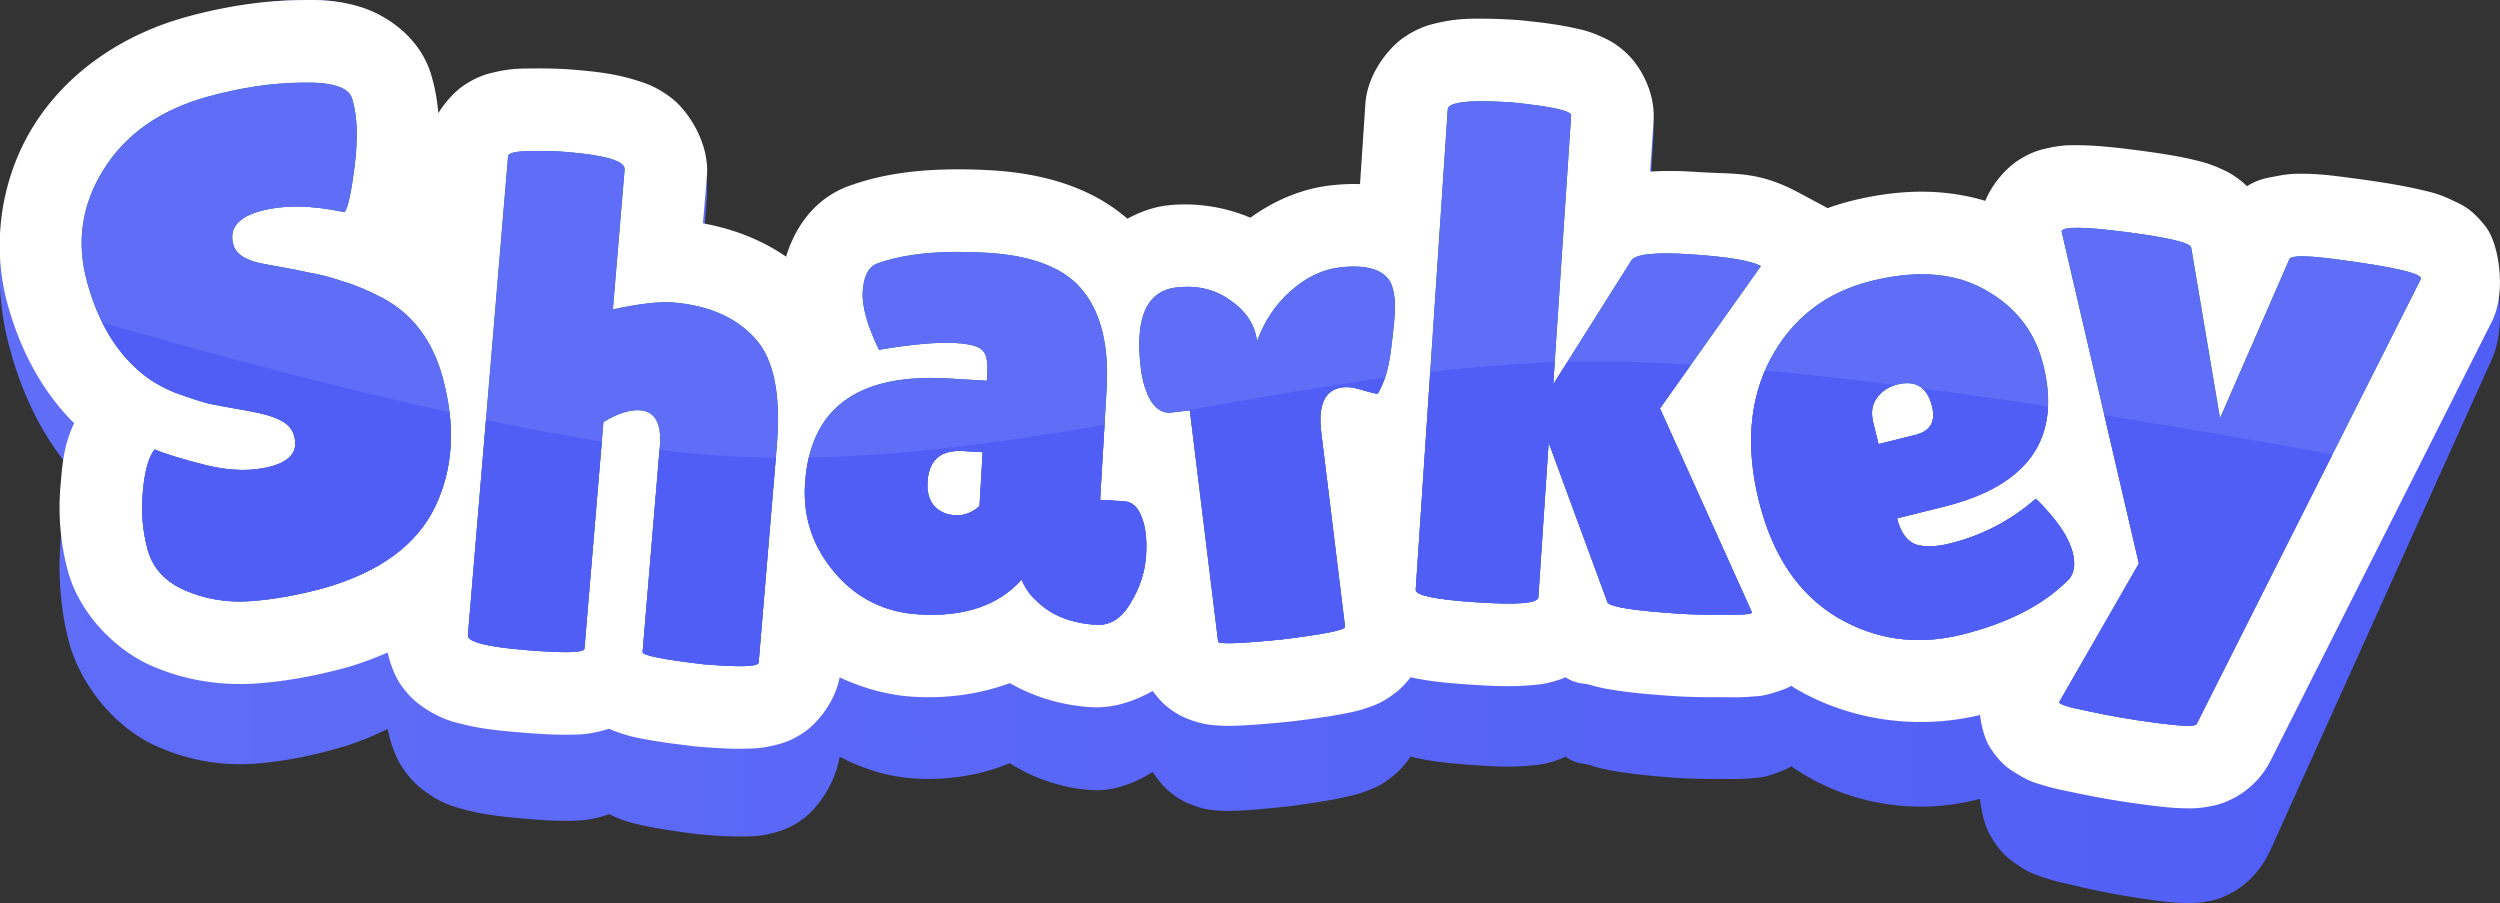
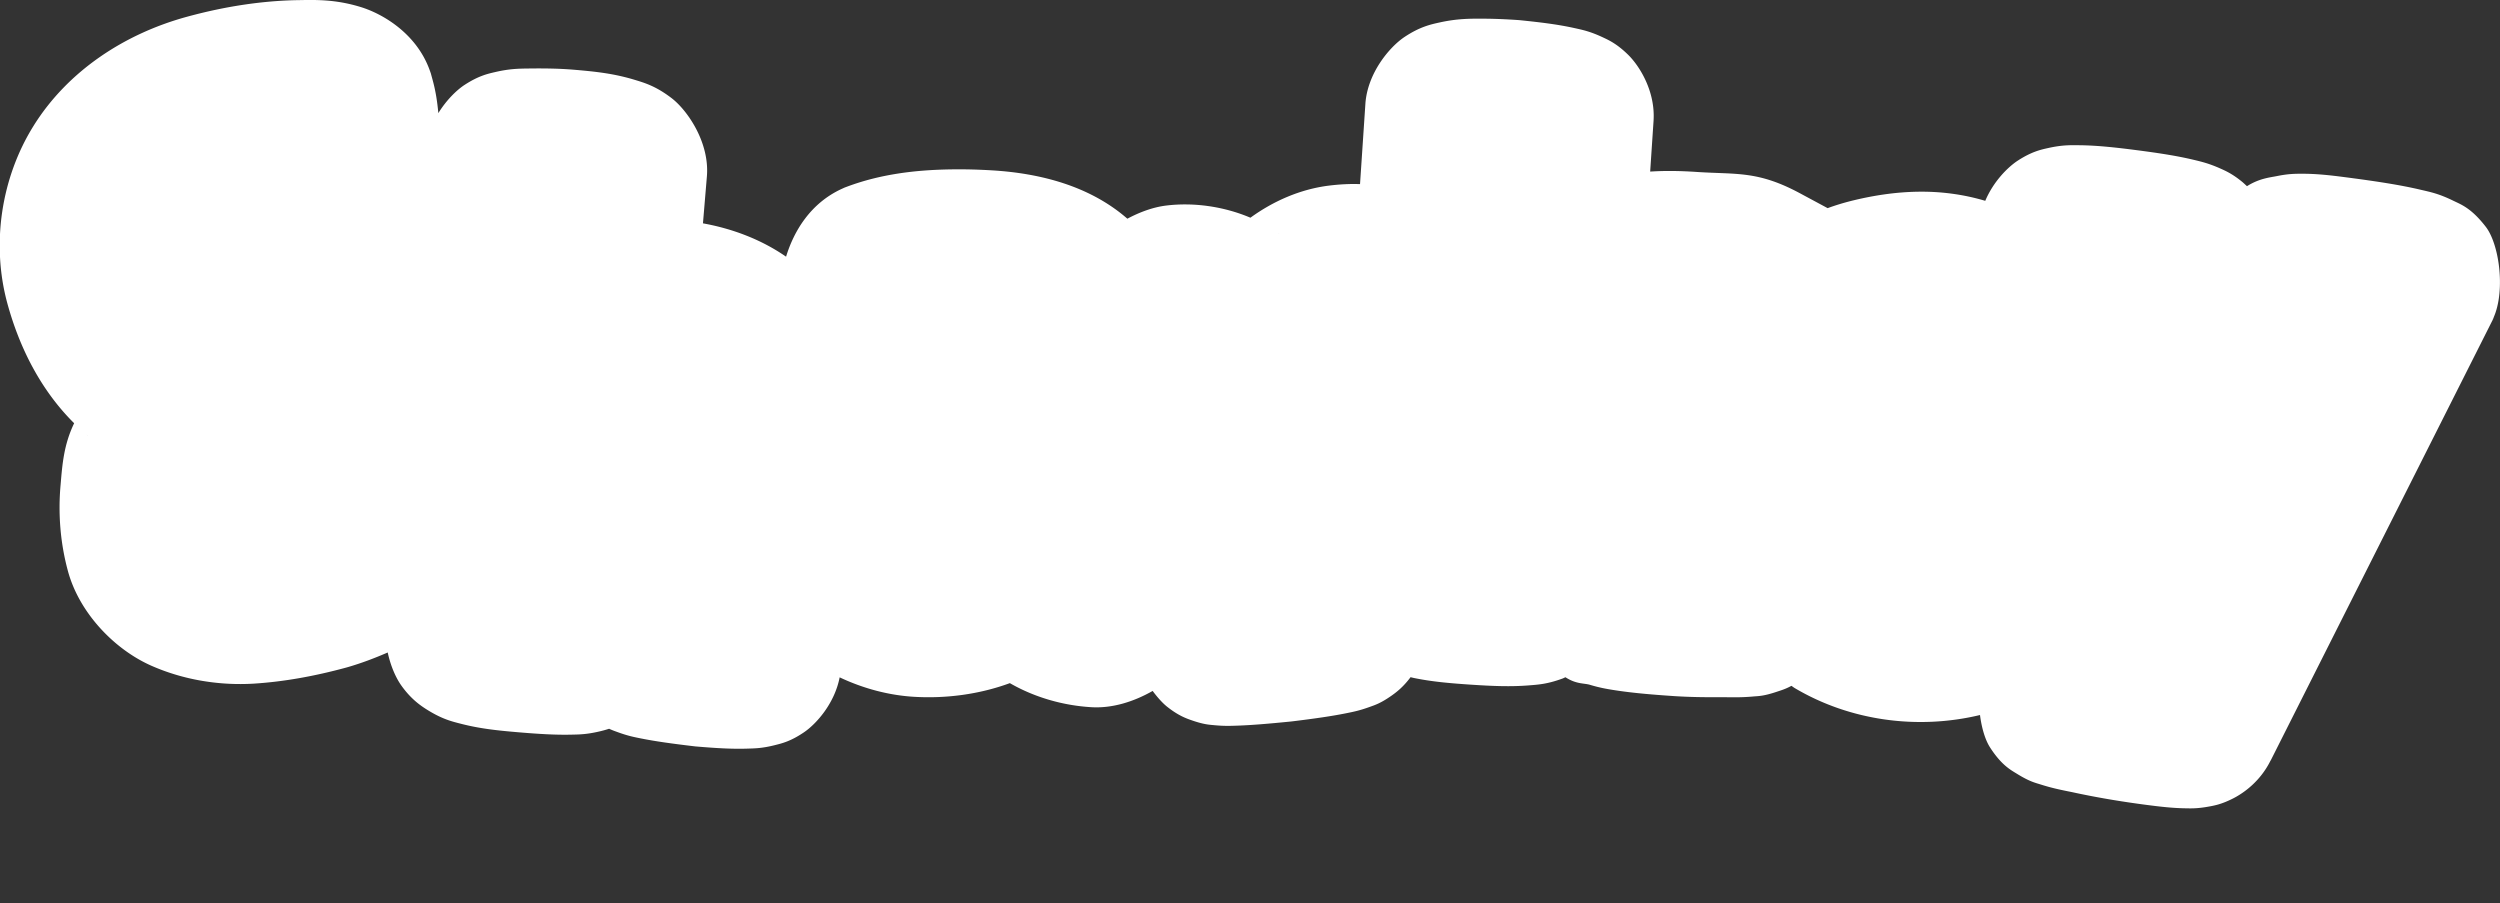
<svg xmlns="http://www.w3.org/2000/svg" xmlns:xlink="http://www.w3.org/1999/xlink" width="1665.517" height="601.628" xml:space="preserve">
  <rect width="100%" height="100%" fill="#333333" stroke="none" />
  <defs>
    <linearGradient id="a">
      <stop style="stop-color:#606df7;stop-opacity:1" offset="0" />
      <stop style="stop-color:#505ef6;stop-opacity:1" offset="1" />
    </linearGradient>
    <linearGradient xlink:href="#a" id="c" x1="-1731.089" y1="61.031" x2="-306.222" y2="61.031" gradientUnits="userSpaceOnUse" />
    <clipPath clipPathUnits="userSpaceOnUse" id="d">
      <use xlink:href="#b" />
    </clipPath>
  </defs>
  <g style="display:inline">
-     <path style="color:#000;-inkscape-font-specification:'Lilita One';display:inline;fill:url(#c);stroke-width:1.057;stroke-linecap:round;-inkscape-stroke:none" d="M-1551.611-196.294c-2.61-.053-5.226-.012-7.873.056-21.302.247-42.929 3.921-64.754 10.566-35.973 10.95-68.115 34.754-87.475 69.335v.007c-18.597 33.192-24.249 75.374-15.033 113.154 7.076 29.01 19.5 55.77 38.072 76.344-5.895 13.71-6.725 26.08-7.7 38.938-1.533 18.523-.191 37.349 4.187 55.296 6.496 26.632 26.588 49.936 47.808 60.298v-.002c18.237 8.906 38.446 12.591 58.217 11.25l.096-.007.096-.007c17.062-1.235 34.486-4.766 52.445-10.233l.37-.114.366-.118c7.847-2.542 15.431-5.757 22.817-9.343 1.575 8.18 4.425 15.803 7.797 21.09 5.44 8.529 10.851 12.74 15.097 15.662 8.493 5.844 13.85 7.206 19.061 8.697 10.42 2.982 20.095 4.187 32.441 5.344 11.998 1.124 21.251 1.751 30.203 1.52 4.477-.115 8.523-.099 15.891-2.002a57.37 57.37 0 0 0 5.684-1.757c2.015 1.062 3.597 1.638 5.045 2.228 5.791 2.36 9.311 3.097 13.414 4.01 8.205 1.828 17.567 3.272 29.843 4.895l.797.107.8.074c11.263 1.055 19.987 1.648 28.788 1.342 4.4-.153 8.48-.145 16.076-2.307 3.799-1.08 8.7-2.348 16.3-8.101 6.916-5.237 17.39-18.182 20.323-34.974 13.387 7.057 27.899 11.437 42.487 12.392 18.355 1.202 37.226-1.608 54.512-8.706 14.383 9.27 30.763 14.29 46.513 15.322 11.997.785 24.16-3.548 34.864-10.356 2.81 4.244 5.764 7.863 8.33 10.129 6.525 5.762 11.088 7.488 14.46 8.772 6.746 2.567 9.762 2.634 12.499 2.923 5.474.579 8.86.43 12.93.273 8.136-.312 17.736-1.2 30.325-2.61l.514-.056.514-.072c12.641-1.73 22.26-3.258 30.576-5.128 4.158-.935 7.688-1.683 13.457-4.026 2.884-1.171 6.269-2.249 12.728-7.355 2.855-2.257 6.577-5.521 10.645-11.598.599.139 1.267.351 1.865.49 9.892 2.282 19.696 3.305 32.35 4.247 12.863.959 22.89 1.396 33.322.46 5.216-.467 10.308-.76 19.09-4.348.479-.195 1.14-.595 1.65-.814 6.218 4.512 10.604 3.686 13.926 4.807 5.515 1.862 9.724 2.674 14.383 3.48 9.317 1.614 19.946 2.695 33.451 3.701 8.373.624 17.708.803 28.371.705 6.14.114 10.836.163 16.852-.443 3.008-.303 5.742-.118 13.539-3.044 2.089-.784 4.807-1.627 8.25-3.742.61.426 1.157.94 1.775 1.355l.15.1.15.1c31.386 20.725 69.818 26.57 105.401 17.031.939 8.272 2.953 15.815 5.69 20.574 6.595 11.471 11.967 14.5 15.555 16.968 7.175 4.935 10.245 5.583 13.43 6.718 6.076 2.166 11.234 3.382 17.671 4.803 13.514 3.302 27.812 6.02 42.953 8.213h.002c8.004 1.159 14.33 1.944 21.336 2.103 3.503.08 6.89.273 13.47-1.04 3.291-.658 7.475-1.42 14.345-5.358 5.818-3.334 15.388-10.79 21.252-24.26l-.207.58L-309.411 5.267l-2.188 4.329c9.056-16.09 5.655-49.385-2.666-61.452-8.32-12.067-14.201-14.267-18.412-16.574-8.422-4.615-13.122-5.587-18.885-7.1-11.525-3.028-25.182-5.388-43.53-8.046-8.74-1.266-15.88-2.102-23.773-2.107-3.945-.003-7.962.01-14.378 1.472-3.89.887-10.024 1.416-17.141 6.455-.962-.985-1.98-2.086-2.809-2.839-5.494-5-9.298-6.897-12.476-8.473-6.358-3.152-10.603-4.286-15.239-5.52-9.272-2.468-19.383-4.225-32.394-6.11-12.976-1.88-23.016-3.04-32.858-3.135-4.92-.048-9.449-.222-17.564 1.793-4.057 1.008-9.265 2.235-17.11 7.89-5.916 4.266-14.112 13.535-18.702 25.715-12.503-4.175-25.59-6.049-38.516-5.802-12.653.242-25.254 2.34-37.863 5.85a123.868 123.868 0 0 0-13.455 4.61l-15.754-9.46c-24.121-14.486-36.029-11.887-58.791-13.583-9.703-.723-18.074-.836-26.592-.24l1.924-32.218c1.13-18.947-8.056-35.098-14.452-42.112-6.395-7.015-10.991-9.332-14.585-11.207-7.189-3.75-11.422-4.678-15.98-5.808-9.118-2.26-18.527-3.595-30.726-4.989l-.826-.093-.828-.064c-6.743-.502-12.892-.799-18.668-.85-8.67-.079-15.958-.056-26.04 2.446-5.042 1.25-11.055 2.717-19.71 9.114-8.654 6.397-21.242 23.134-22.408 42.673l-3.049 51.085c-6.075-.23-11.866.158-17.586.94-16.525 2.263-31.953 9.967-44.877 20.453-15.254-7.225-32.414-9.873-48.03-7.736-7.273.996-14.86 4.052-22.103 8.37-21.208-20.669-49.247-28.957-77.447-30.803-7.57-.495-14.914-.71-22.07-.615-21.444.287-41.19 3.126-59.906 10.873l-1.625.672-1.575.803c-17.955 9.16-27.412 26.935-31.877 43.245-14.117-10.915-30.54-17.837-47.369-21.227l2.242-29.876c1.63-21.707-11.19-42.178-20.054-49.784-8.864-7.606-15.27-9.732-21.084-11.704-11.63-3.945-21.864-5.237-34.7-6.44-7.82-.732-16.044-.916-25.363-.783-5.905.085-11.084.1-19.447 2.272-4.181 1.085-9.367 2.32-17.348 8.097-4.484 3.246-10.41 9.627-15.05 18.047-.57-6.855-1.457-13.736-3.178-20.792v-.002l-.629-2.577-.496-2.031-.639-1.98c-7.452-23.102-26.404-35.714-39.203-40.133-9.6-3.314-17.968-4.333-26.338-4.501zm524.99 145.97c-.02.018-.034.041-.053.06-.05.05-.106.094-.156.144zm24.123 2.36.693.554c-.11-.09-.233-.16-.343-.248-.12-.095-.231-.213-.35-.306zm-74.059 4.613.31.44c-.048-.07-.108-.125-.157-.196-.056-.079-.096-.165-.153-.244zm-605.02 123.802c.137.133.283.238.419.369.152.142.285.304.437.445z" transform="translate(2023.458 229.475) scale(1.169)" />
    <path style="color:#000;-inkscape-font-specification:'Lilita One';display:inline;fill:#fff;fill-opacity:1;stroke-linecap:round;-inkscape-stroke:none" d="M-1551.611-196.297c-2.61-.047-5.226-.01-7.873.05-21.302.221-42.929 3.51-64.754 9.458-35.973 9.802-68.115 31.109-87.475 62.062v.006c-18.597 29.711-24.249 67.468-15.033 101.286 7.076 25.967 19.5 49.92 38.072 68.336-5.895 12.272-6.725 23.344-7.7 34.853-1.533 16.58-.191 33.43 4.187 49.496 6.496 23.838 26.588 44.698 47.808 53.973v-.002c18.237 7.971 38.446 11.27 58.217 10.07l.096-.006.096-.006c17.062-1.106 34.486-4.266 52.445-9.16l.37-.102.366-.105c7.847-2.276 15.431-5.154 22.817-8.363 1.575 7.321 4.425 14.145 7.797 18.877 5.44 7.635 10.851 11.403 15.097 14.02 8.493 5.23 13.85 6.45 19.061 7.784 10.42 2.67 20.095 3.748 32.441 4.784 11.998 1.006 21.251 1.567 30.203 1.36 4.477-.102 8.523-.088 15.891-1.792a62.442 62.442 0 0 0 5.684-1.572c2.015.95 3.597 1.465 5.045 1.994 5.791 2.113 9.311 2.772 13.414 3.59 8.205 1.635 17.567 2.928 29.843 4.38l.797.096.8.067c11.263.944 19.987 1.475 28.788 1.2 4.4-.136 8.48-.129 16.076-2.064 3.799-.967 8.7-2.102 16.3-7.252 6.916-4.687 17.39-16.274 20.323-31.304 13.387 6.316 27.899 10.237 42.487 11.091 18.355 1.076 37.226-1.439 54.512-7.793 14.383 8.299 30.763 12.792 46.513 13.715 11.997.703 24.16-3.175 34.864-9.27 2.81 3.8 5.764 7.039 8.33 9.067 6.525 5.158 11.088 6.703 14.46 7.852 6.746 2.298 9.762 2.358 12.499 2.617 5.474.518 8.86.384 12.93.244 8.136-.279 17.736-1.074 30.325-2.336l.514-.05.514-.065c12.641-1.55 22.26-2.916 30.576-4.59 4.158-.837 7.688-1.506 13.457-3.604 2.884-1.048 6.269-2.013 12.728-6.584 2.855-2.02 6.577-4.941 10.645-10.38.599.124 1.267.314 1.865.437 9.892 2.043 19.696 2.959 32.35 3.803 12.863.858 22.89 1.249 33.322.412 5.216-.418 10.308-.682 19.09-3.893.479-.175 1.14-.533 1.65-.728 6.218 4.039 10.604 3.299 13.926 4.303 5.515 1.666 9.724 2.393 14.383 3.115 9.317 1.444 19.946 2.412 33.451 3.312 8.373.559 17.708.72 28.371.631 6.14.102 10.836.147 16.852-.396 3.008-.272 5.742-.106 13.539-2.725 2.089-.702 4.807-1.456 8.25-3.35.61.382 1.157.842 1.775 1.213l.15.09.15.09c31.386 18.55 69.818 23.782 105.401 15.244.939 7.404 2.953 14.156 5.69 18.416 6.595 10.268 11.967 12.979 15.555 15.188 7.175 4.417 10.245 4.997 13.43 6.013 6.076 1.94 11.234 3.028 17.671 4.3 13.514 2.955 27.812 5.388 42.953 7.35h.002c8.004 1.038 14.33 1.741 21.336 1.884 3.503.07 6.89.244 13.47-.932 3.291-.588 7.475-1.271 14.345-4.795 5.818-2.985 15.388-9.658 21.252-21.715l-.207.518 127.625-253.293-2.188 3.875c9.056-14.402 5.655-44.205-2.666-55.006-8.32-10.802-14.201-12.77-18.412-14.836-8.422-4.13-13.122-5-18.885-6.356-11.525-2.71-25.182-4.822-43.53-7.2-8.74-1.134-15.88-1.882-23.773-1.887-3.945-.003-7.962.008-14.378 1.318-3.89.794-10.024 1.267-17.141 5.777-.962-.88-1.98-1.866-2.809-2.54-5.494-4.477-9.298-6.174-12.476-7.585-6.358-2.821-10.603-3.837-15.239-4.941-9.272-2.209-19.383-3.782-32.394-5.469-12.976-1.682-23.016-2.722-32.858-2.807-4.92-.042-9.449-.198-17.564 1.606-4.057.902-9.265 2-17.11 7.062-5.916 3.819-14.112 12.115-18.702 23.018-12.503-3.737-25.59-5.414-38.516-5.193-12.653.216-25.254 2.094-37.863 5.236a134.053 134.053 0 0 0-13.455 4.127l-15.754-8.469c-24.121-12.966-36.029-10.64-58.791-12.158-9.703-.647-18.074-.748-26.592-.215l1.924-28.838c1.13-16.96-8.056-31.416-14.452-37.695-6.395-6.279-10.991-8.353-14.585-10.031-7.189-3.358-11.422-4.188-15.98-5.2-9.118-2.023-18.527-3.217-30.726-4.464l-.826-.084-.828-.057c-6.743-.45-12.892-.715-18.668-.762-8.67-.07-15.958-.05-26.04 2.19-5.042 1.12-11.055 2.432-19.71 8.158-8.654 5.726-21.242 20.707-22.408 38.197l-3.049 45.727c-6.075-.207-11.866.14-17.586.842-16.525 2.024-31.953 8.92-44.877 18.306-15.254-6.467-32.414-8.837-48.03-6.924-7.273.892-14.86 3.627-22.103 7.493-21.208-18.502-49.247-25.92-77.447-27.573-7.57-.443-14.914-.636-22.07-.55-21.444.256-41.19 2.798-59.906 9.732l-1.625.602-1.575.718c-17.955 8.2-27.412 24.11-31.877 38.71-14.117-9.771-30.54-15.966-47.369-19l2.242-26.743c1.63-19.43-11.19-37.754-20.054-44.562-8.864-6.809-15.27-8.712-21.084-10.477-11.63-3.53-21.864-4.687-34.7-5.764-7.82-.655-16.044-.82-25.363-.7-5.905.075-11.084.09-19.447 2.032-4.181.972-9.367 2.077-17.348 7.248-4.484 2.906-10.41 8.618-15.05 16.155-.57-6.137-1.457-12.296-3.178-18.612v-.002l-.629-2.306-.496-1.819-.639-1.771c-7.452-20.68-26.404-31.969-39.203-35.924-9.6-2.966-17.968-3.879-26.338-4.03zm524.99 130.658c-.02.017-.034.038-.053.055-.05.045-.106.084-.156.129zm24.123 2.114.693.496c-.11-.08-.233-.143-.343-.223-.12-.084-.231-.19-.35-.273zm-74.059 4.129.31.394c-.048-.064-.108-.112-.157-.176-.056-.07-.096-.148-.153-.218zm-605.02 110.816c.137.118.283.213.419.33.152.127.285.272.437.398z" transform="translate(2023.458 229.475) scale(1.169)" />
  </g>
  <g clip-path="url(#d)" style="display:inline" transform="translate(2023.458 229.475) scale(1.169)">
    <g style="display:inline">
-       <path style="color:#000;-inkscape-font-specification:'Lilita One';fill:#006d8d;stroke-linecap:round;-inkscape-stroke:none" d="M-1558.855-149.203c-16.817.16-34.488 2.764-53.012 7.812-27.272 7.432-47.259 21.31-59.963 41.631-12.517 19.994-15.691 41.312-9.522 63.953 6.17 22.641 16.398 39.891 30.686 51.752 5.074 4.422 11.658 8.295 19.75 11.617 8.279 2.996 14.791 5.09 19.539 6.284 4.677.936 11.659 2.212 20.943 3.828 9.285 1.616 15.892 3.547 19.82 5.793 3.86 1.989 6.314 4.914 7.366 8.773 2.314 8.49-2.062 14.241-13.125 17.256-10.806 2.945-23.167 2.72-37.082-.674-13.658-3.464-23.457-6.459-29.397-8.986-3.462 4.537-5.685 12.605-6.67 24.205-1.054 11.343-.146 22.29 2.729 32.838 2.875 10.549 9.96 18.291 21.256 23.228 11.295 4.938 23.469 7.01 36.52 6.217 13.308-.862 27.68-3.397 43.117-7.603 31.505-9.138 52.464-24.523 62.877-46.155 10.412-21.631 11.867-46.212 4.365-73.742-5.75-21.097-17.195-36.22-34.336-45.369-8.372-4.352-16.007-7.522-22.906-9.512-6.712-2.316-12.956-3.932-18.733-4.845-5.59-1.241-10.56-2.235-14.91-2.985s-7.695-1.36-10.033-1.828c-10.712-1.78-16.839-5.498-18.381-11.158-2.524-9.262 2.647-15.647 15.512-19.152 13.121-3.576 29.071-3.363 47.851.64 1.895-2.174 3.816-10.85 5.76-26.03 1.874-15.435 1.583-27.656-.871-36.661l-.63-2.315c-2.268-6.292-11.774-9.23-28.52-8.812zm673.824 10.603c-13.673-.11-20.617 1.432-20.83 4.625l-18.26 273.791c-.213 3.193 11.256 5.562 34.404 7.106 23.415 1.561 35.238.613 35.469-2.846l5.88-88.205 33.604 91.238c1.703 2.52 15.326 4.63 40.87 6.334 6.917.462 15.593.64 26.023.534 10.678.177 15.785-.283 15.324-1.383l-52.387-116.145 57.528-81.15c-5.676-3.051-18.89-5.27-39.645-6.654-20.754-1.385-32.195-.143-34.324 3.724l-44.383 70.402 10.22-153.26c.178-2.66-11.014-5.144-33.577-7.45-6.053-.404-11.359-.624-15.916-.66zm-543.649 28.38c-8.304.106-12.535 1.088-12.691 2.949l-22.895 273.04c-.312 3.72 10.562 6.507 32.618 8.356 22.32 1.872 33.582 1.612 33.783-.78l10.828-129.148c8.174-4.934 15.185-7.156 21.031-6.666 8.504.713 12.21 7.58 11.117 20.602l-9.826 117.19c-.156 1.86 11.425 4.167 34.742 6.925 20.727 1.738 31.192 1.413 31.393-.978l10.36-123.567c2.45-29.23-1.723-49.652-12.524-61.262-10.779-11.875-26.267-18.66-46.463-20.353-7.706-.646-19.19.666-34.45 3.935l6.686-79.72c.401-4.783-10.559-8.111-32.88-9.983-5.581-.468-12.524-.647-20.829-.54zm882.11 43.738c-6.11-.053-9.261.647-9.45 2.101l44.036 189.233-45.31 78.828c-.701 1.253 4.98 3.067 17.042 5.437 12.028 2.635 25.048 4.86 39.064 6.678 14.281 1.851 21.657 2.002 22.127.45L-351.436-37.05c2.033-3.232-14.536-7.13-49.709-11.69-15.338-1.988-23.673-1.993-25.005-.015l-39.612 90.861-16.424-97.318c-.45-2.747-12.84-5.7-37.17-8.853-12.032-1.56-21.104-2.366-27.214-2.418zm-640.84 13.746c-17.743.212-32.45 2.482-44.123 6.806-4.666 2.131-7.25 7.454-7.748 15.973-.484 8.252 2.611 19.253 9.285 33 18.884-3.167 33.384-4.456 43.5-3.863 8.252.483 13.382 1.855 15.387 4.11 2.286 2.003 3.226 6.464 2.82 13.386l-.234 3.992-21.963-1.287c-51.911-3.042-79.137 17.135-81.68 60.527-1.108 18.901 4.589 35.662 17.088 50.285 12.5 14.623 28.467 22.504 47.9 23.643 25.823 1.513 45.307-5.092 58.457-19.815 1.865 4.65 4.702 8.69 8.508 12.118 8.333 8.235 19.685 12.776 34.06 13.619 7.987.468 14.51-3.693 19.565-12.479 5.322-8.77 8.255-17.815 8.8-27.133.547-9.317-.354-16.715-2.704-22.195-2.084-5.464-5.39-8.33-9.916-8.596l-13.576-.794 3.697-63.092c1.42-24.225-2.97-42.781-13.166-55.666-10.181-13.152-28.58-20.505-55.201-22.065-6.589-.386-12.842-.545-18.756-.474zm230.15 8.375c-3.138-.12-6.625.057-10.463.527-9.793 1.2-19.05 5.692-27.767 13.477-8.486 7.487-14.844 16.998-19.072 28.53-1.136-9.263-6.11-16.982-14.926-23.155-8.849-6.439-19.23-8.929-31.14-7.47-16.94 2.076-23.66 17.407-20.157 45.993.94 7.676 2.926 14.016 5.957 19.018 3.263 4.704 7.013 6.796 11.248 6.277l10.719-1.313 16.15 131.815c.195 1.588 12.368 1.17 36.52-1.252 24.086-2.951 36.016-5.352 35.789-7.205l-13.573-110.772c-1.945-15.88 2.11-24.437 12.168-25.67 3.441-.421 7.41.167 11.905 1.766 4.726 1.302 7.353 1.918 7.882 1.854.53-.065 1.826-2.642 3.89-7.73 2.062-5.09 3.637-13.073 4.722-23.952 1.35-10.912 1.781-18.352 1.295-22.322-.52-4.235-1.306-7.363-2.36-9.383-3.112-5.664-9.373-8.675-18.787-9.033zm320.008 4.367c-8.492.145-17.588 1.428-27.291 3.846-25.875 6.447-45 21.242-57.371 44.386-12.112 23.08-14.3 50.145-6.563 81.196 7.673 30.791 22.5 52.793 44.479 66.003 21.915 12.953 45.68 16.239 71.297 9.856 25.616-6.383 45.385-16.393 59.3-30.03 4.337-3.553 5.57-9.081 3.7-16.585-1.934-7.763-7.393-16.435-16.375-26.014-3.037-3.365-4.654-4.886-4.848-4.562-14.238 12.342-30.414 20.77-48.527 25.283-8.28 2.063-14.974 2.219-20.082.469-4.914-2.074-8.34-6.992-10.274-14.754l26.784-6.674c48.128-11.993 66.968-38.947 56.523-80.865-4.707-18.89-15.82-33.16-33.34-42.811-10.788-6.072-23.259-8.986-37.412-8.744zm-7.041 62.066c7.416-.09 12.226 4.282 14.426 13.112 2.192 8.797-.98 14.259-9.52 16.386l-20.96 5.223-2.999-12.031c-1.418-5.693-.799-10.382 1.856-14.067 2.849-4.007 6.73-6.624 11.646-7.85 1.99-.495 3.84-.752 5.551-.773zm-540.123 38.61c.752-.005 1.528.015 2.326.062l11.18.656-1.8 30.746c-4.228 3.76-8.87 5.49-13.929 5.194-4.791-.281-8.7-1.978-11.722-5.094-3.008-3.382-4.338-8-3.994-13.857.687-11.73 6.665-17.633 17.939-17.707z" id="b" />
-     </g>
-     <path style="display:inline;fill:#606df7;fill-opacity:1;stroke:none;stroke-width:120;stroke-linecap:round;stroke-dasharray:none;stroke-opacity:1" d="M-1724.552-223.101h1429.799v509.712h-1429.799z" />
+       </g>
    <path style="fill:#505ef6;stroke-width:120;stroke-linecap:round;fill-opacity:1" d="M-1750.691-35.909s284.16 90.378 431.477 99.364c171.25 10.447 340.366-57.225 511.899-53.684 183.07 3.78 543.502 79.795 543.502 79.795l3.257 247.528h-1538.906Z" />
  </g>
</svg>